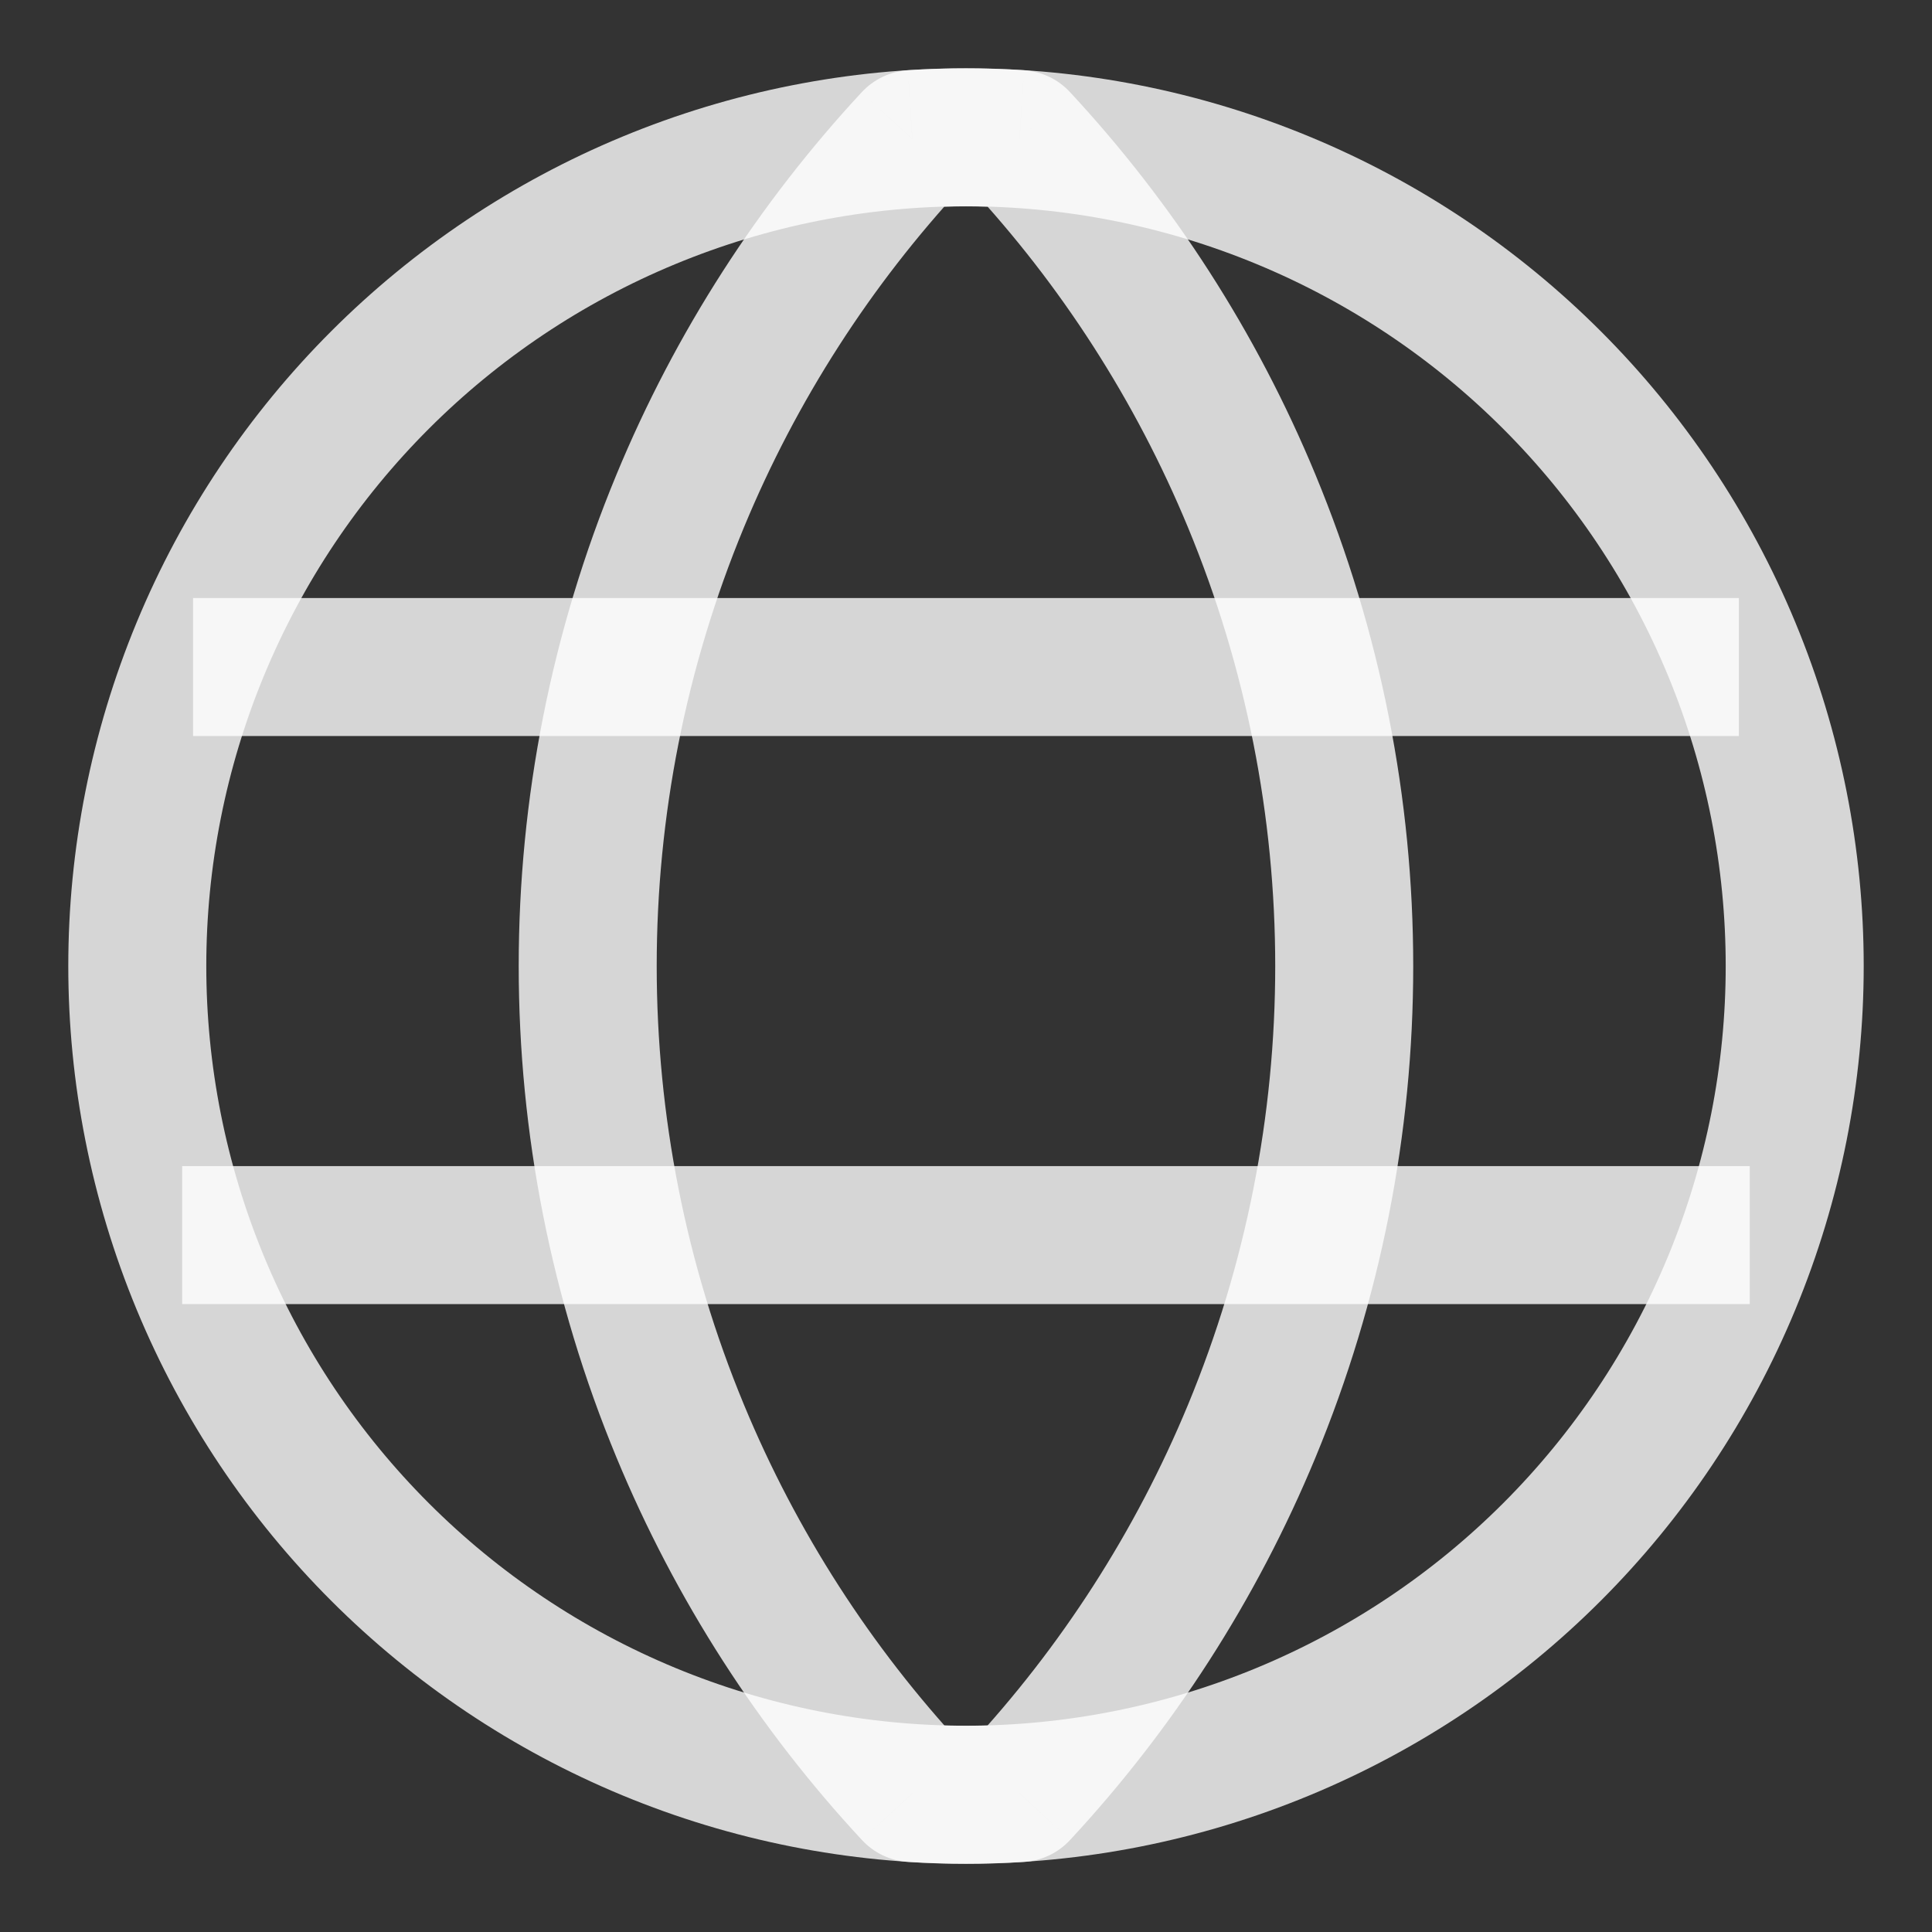
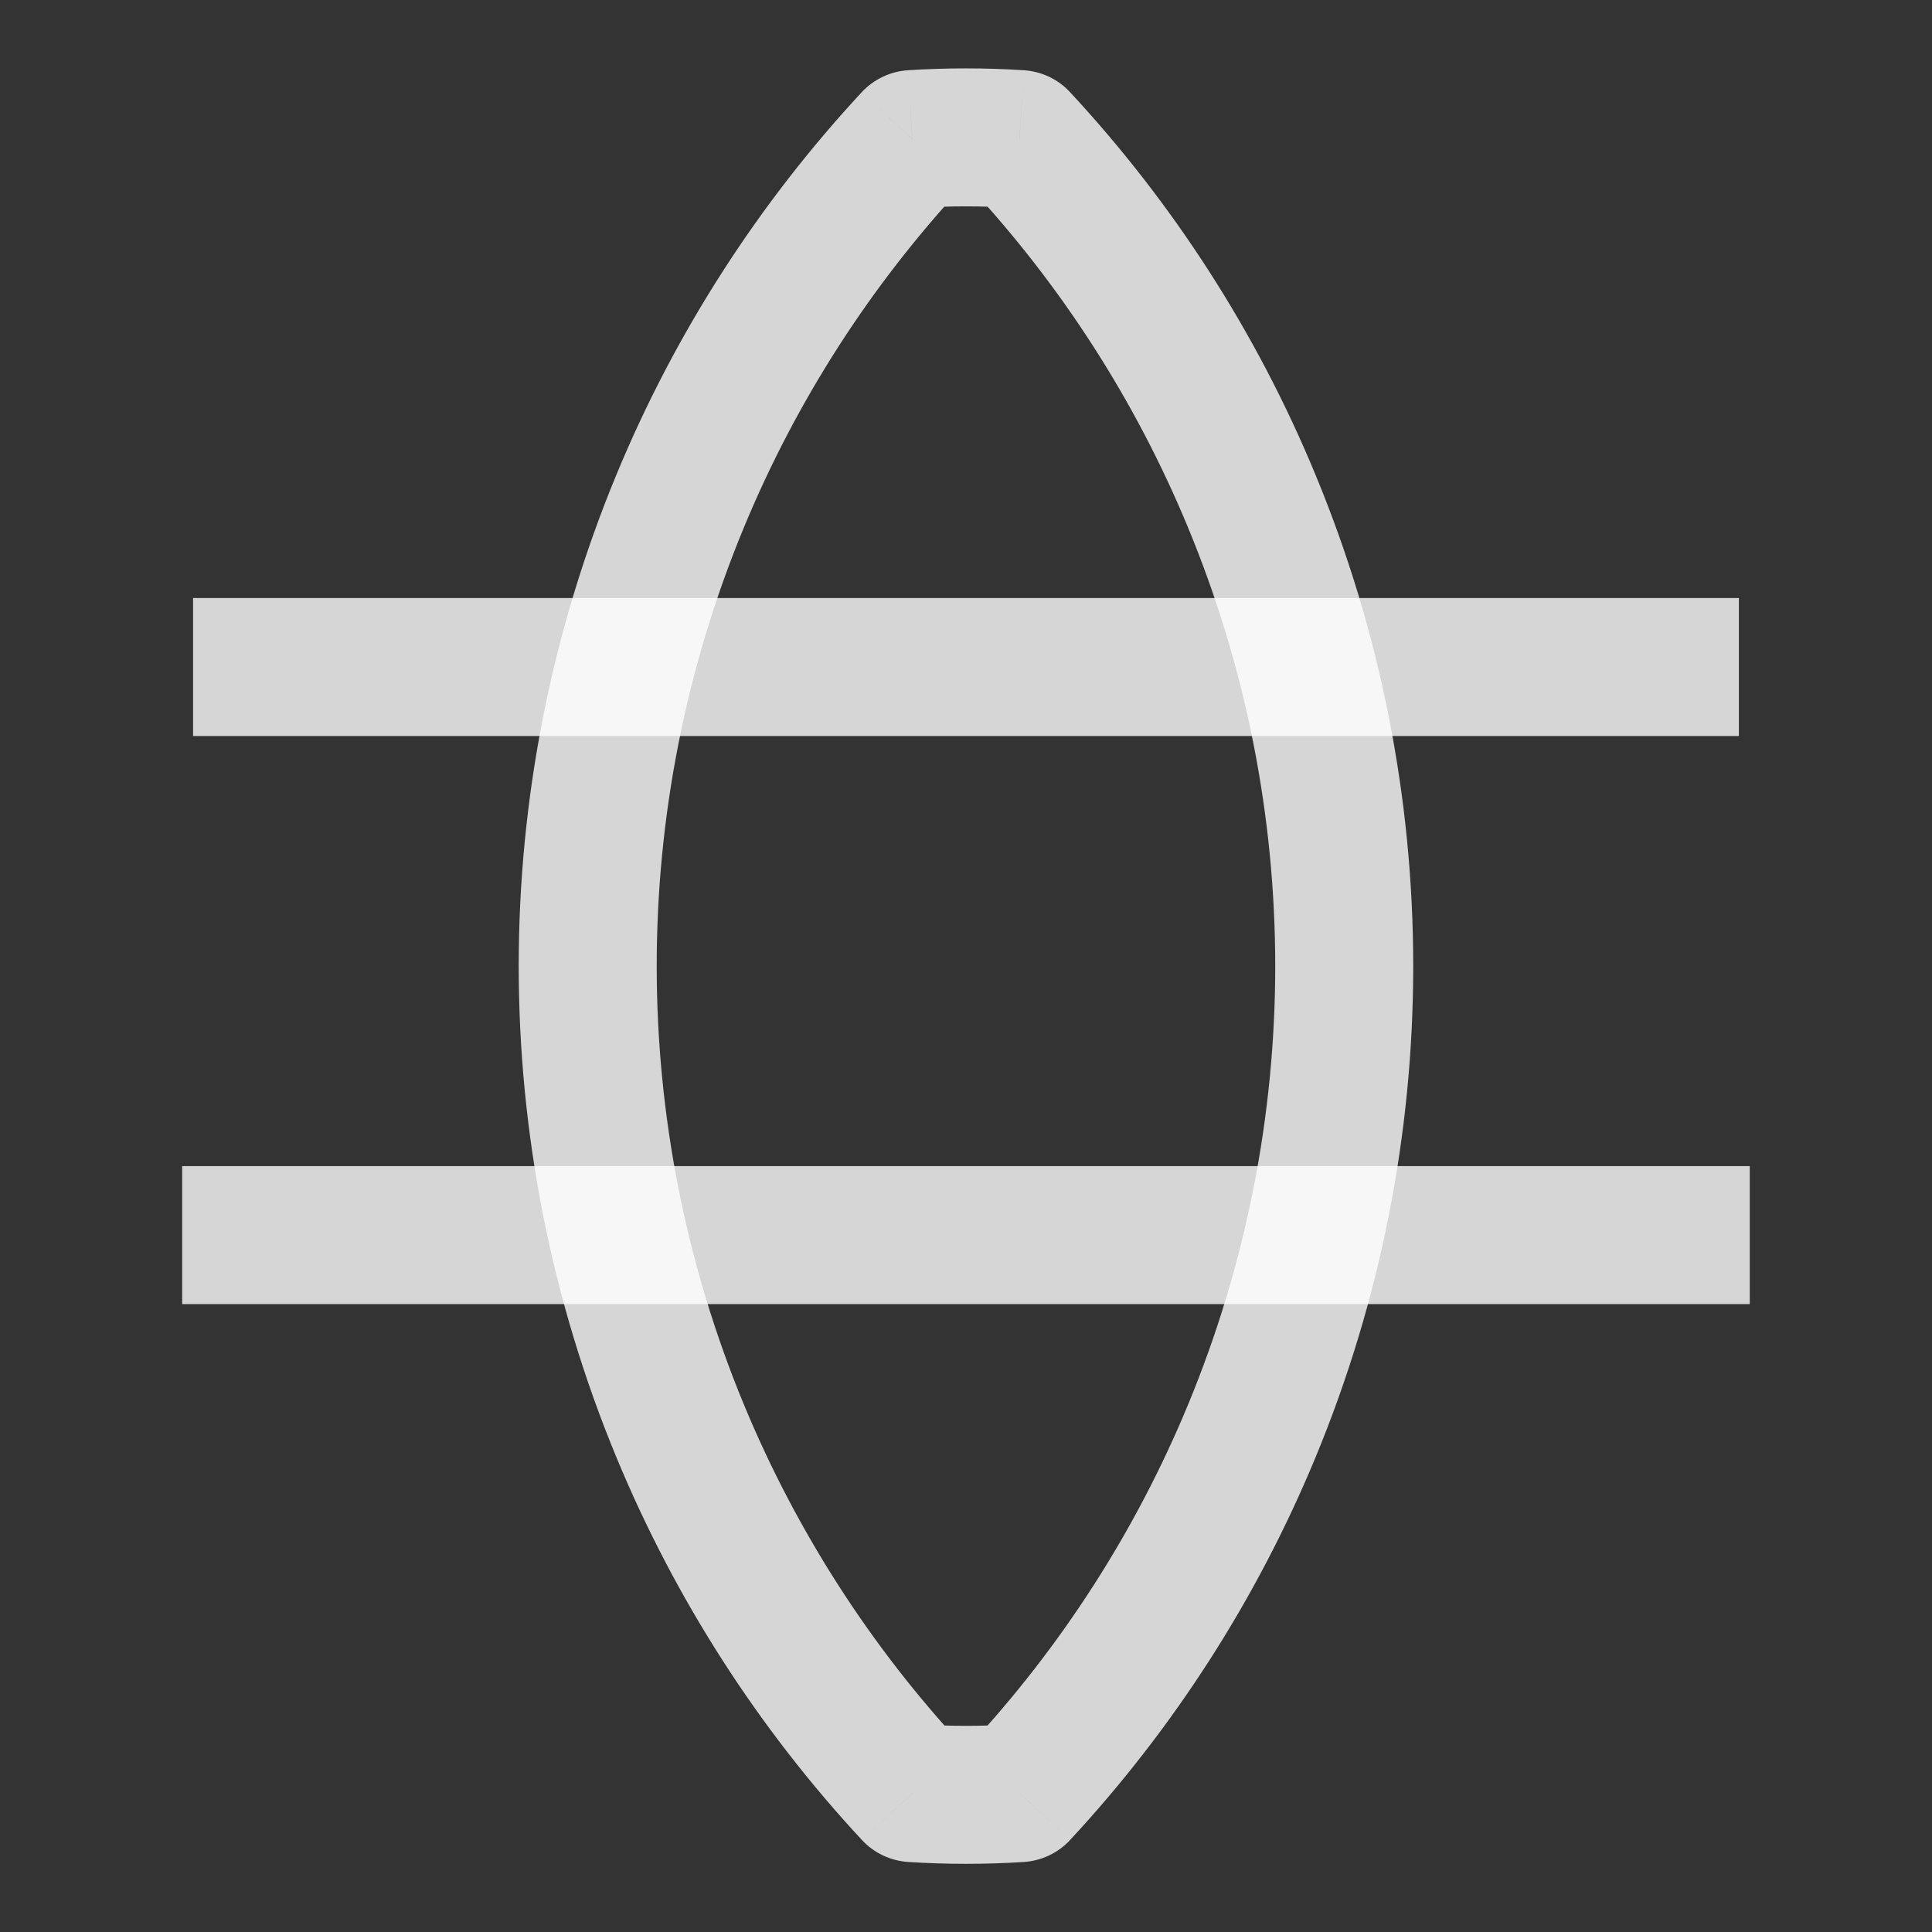
<svg xmlns="http://www.w3.org/2000/svg" width="28" height="28" viewBox="0 0 28 28" fill="none">
  <rect x="0" y="0" width="28" height="28" fill="#333333" stroke="none" />
-   <path d="M9.404 2.904C12.347 1.685 15.653 1.685 18.596 2.904V2.904C21.539 4.123 23.877 6.461 25.096 9.404V9.404C26.315 12.347 26.315 15.653 25.096 18.596V18.596C23.877 21.539 21.539 23.877 18.596 25.096V25.096C15.653 26.315 12.347 26.315 9.404 25.096V25.096C6.461 23.877 4.123 21.539 2.904 18.596V18.596C1.685 15.653 1.685 12.347 2.904 9.404V9.404C4.123 6.461 6.461 4.123 9.404 2.904V2.904Z" stroke="white" stroke-opacity="0.8" stroke-width="2" />
  <path d="M18.14 20.742L19.064 21.125L18.14 20.742ZM18.14 7.26L17.217 7.643L18.14 7.26ZM14.775 25.987L14.84 26.985C15.095 26.968 15.334 26.855 15.508 26.667L14.775 25.987ZM13.225 25.987L12.492 26.667C12.666 26.855 12.905 26.968 13.161 26.985L13.225 25.987ZM9.858 20.741L10.782 20.358L9.858 20.741ZM9.858 7.259L8.935 6.876L9.858 7.259ZM13.222 2.016L13.158 1.018C12.902 1.035 12.663 1.149 12.489 1.336L13.222 2.016ZM14.776 2.016L15.508 1.336C15.335 1.148 15.095 1.035 14.84 1.018L14.776 2.016ZM19.064 21.125C20.954 16.564 20.954 11.439 19.064 6.878L17.217 7.643C18.903 11.714 18.903 16.288 17.217 20.36L19.064 21.125ZM15.508 26.667C16.999 25.061 18.209 23.189 19.064 21.125L17.217 20.36C16.454 22.202 15.373 23.873 14.042 25.306L15.508 26.667ZM13.161 26.985C13.72 27.021 14.281 27.021 14.84 26.985L14.711 24.989C14.237 25.02 13.763 25.02 13.289 24.989L13.161 26.985ZM8.935 21.124C9.79 23.188 11 25.061 12.492 26.667L13.958 25.306C12.626 23.872 11.546 22.201 10.782 20.358L8.935 21.124ZM8.935 6.876C7.045 11.438 7.045 16.563 8.935 21.124L10.782 20.358C9.096 16.287 9.096 11.713 10.782 7.642L8.935 6.876ZM12.489 1.336C10.999 2.942 9.789 4.813 8.935 6.876L10.782 7.642C11.545 5.8 12.625 4.13 13.955 2.697L12.489 1.336ZM14.84 1.018C14.28 0.982 13.718 0.982 13.158 1.018L13.287 3.014C13.761 2.983 14.237 2.983 14.711 3.014L14.84 1.018ZM19.064 6.878C18.21 4.814 17 2.942 15.508 1.336L14.043 2.697C15.374 4.13 16.454 5.801 17.217 7.643L19.064 6.878Z" fill="white" fill-opacity="0.8" />
-   <path d="M2.64 18.9L25.359 18.9V16.9L2.64 16.9V18.9ZM2.798 10.667L25.201 10.667V8.667L2.798 8.667V10.667Z" fill="white" fill-opacity="0.8" />
+   <path d="M2.64 18.9L25.359 18.9V16.9L2.64 16.9V18.9M2.798 10.667L25.201 10.667V8.667L2.798 8.667V10.667Z" fill="white" fill-opacity="0.8" />
</svg>